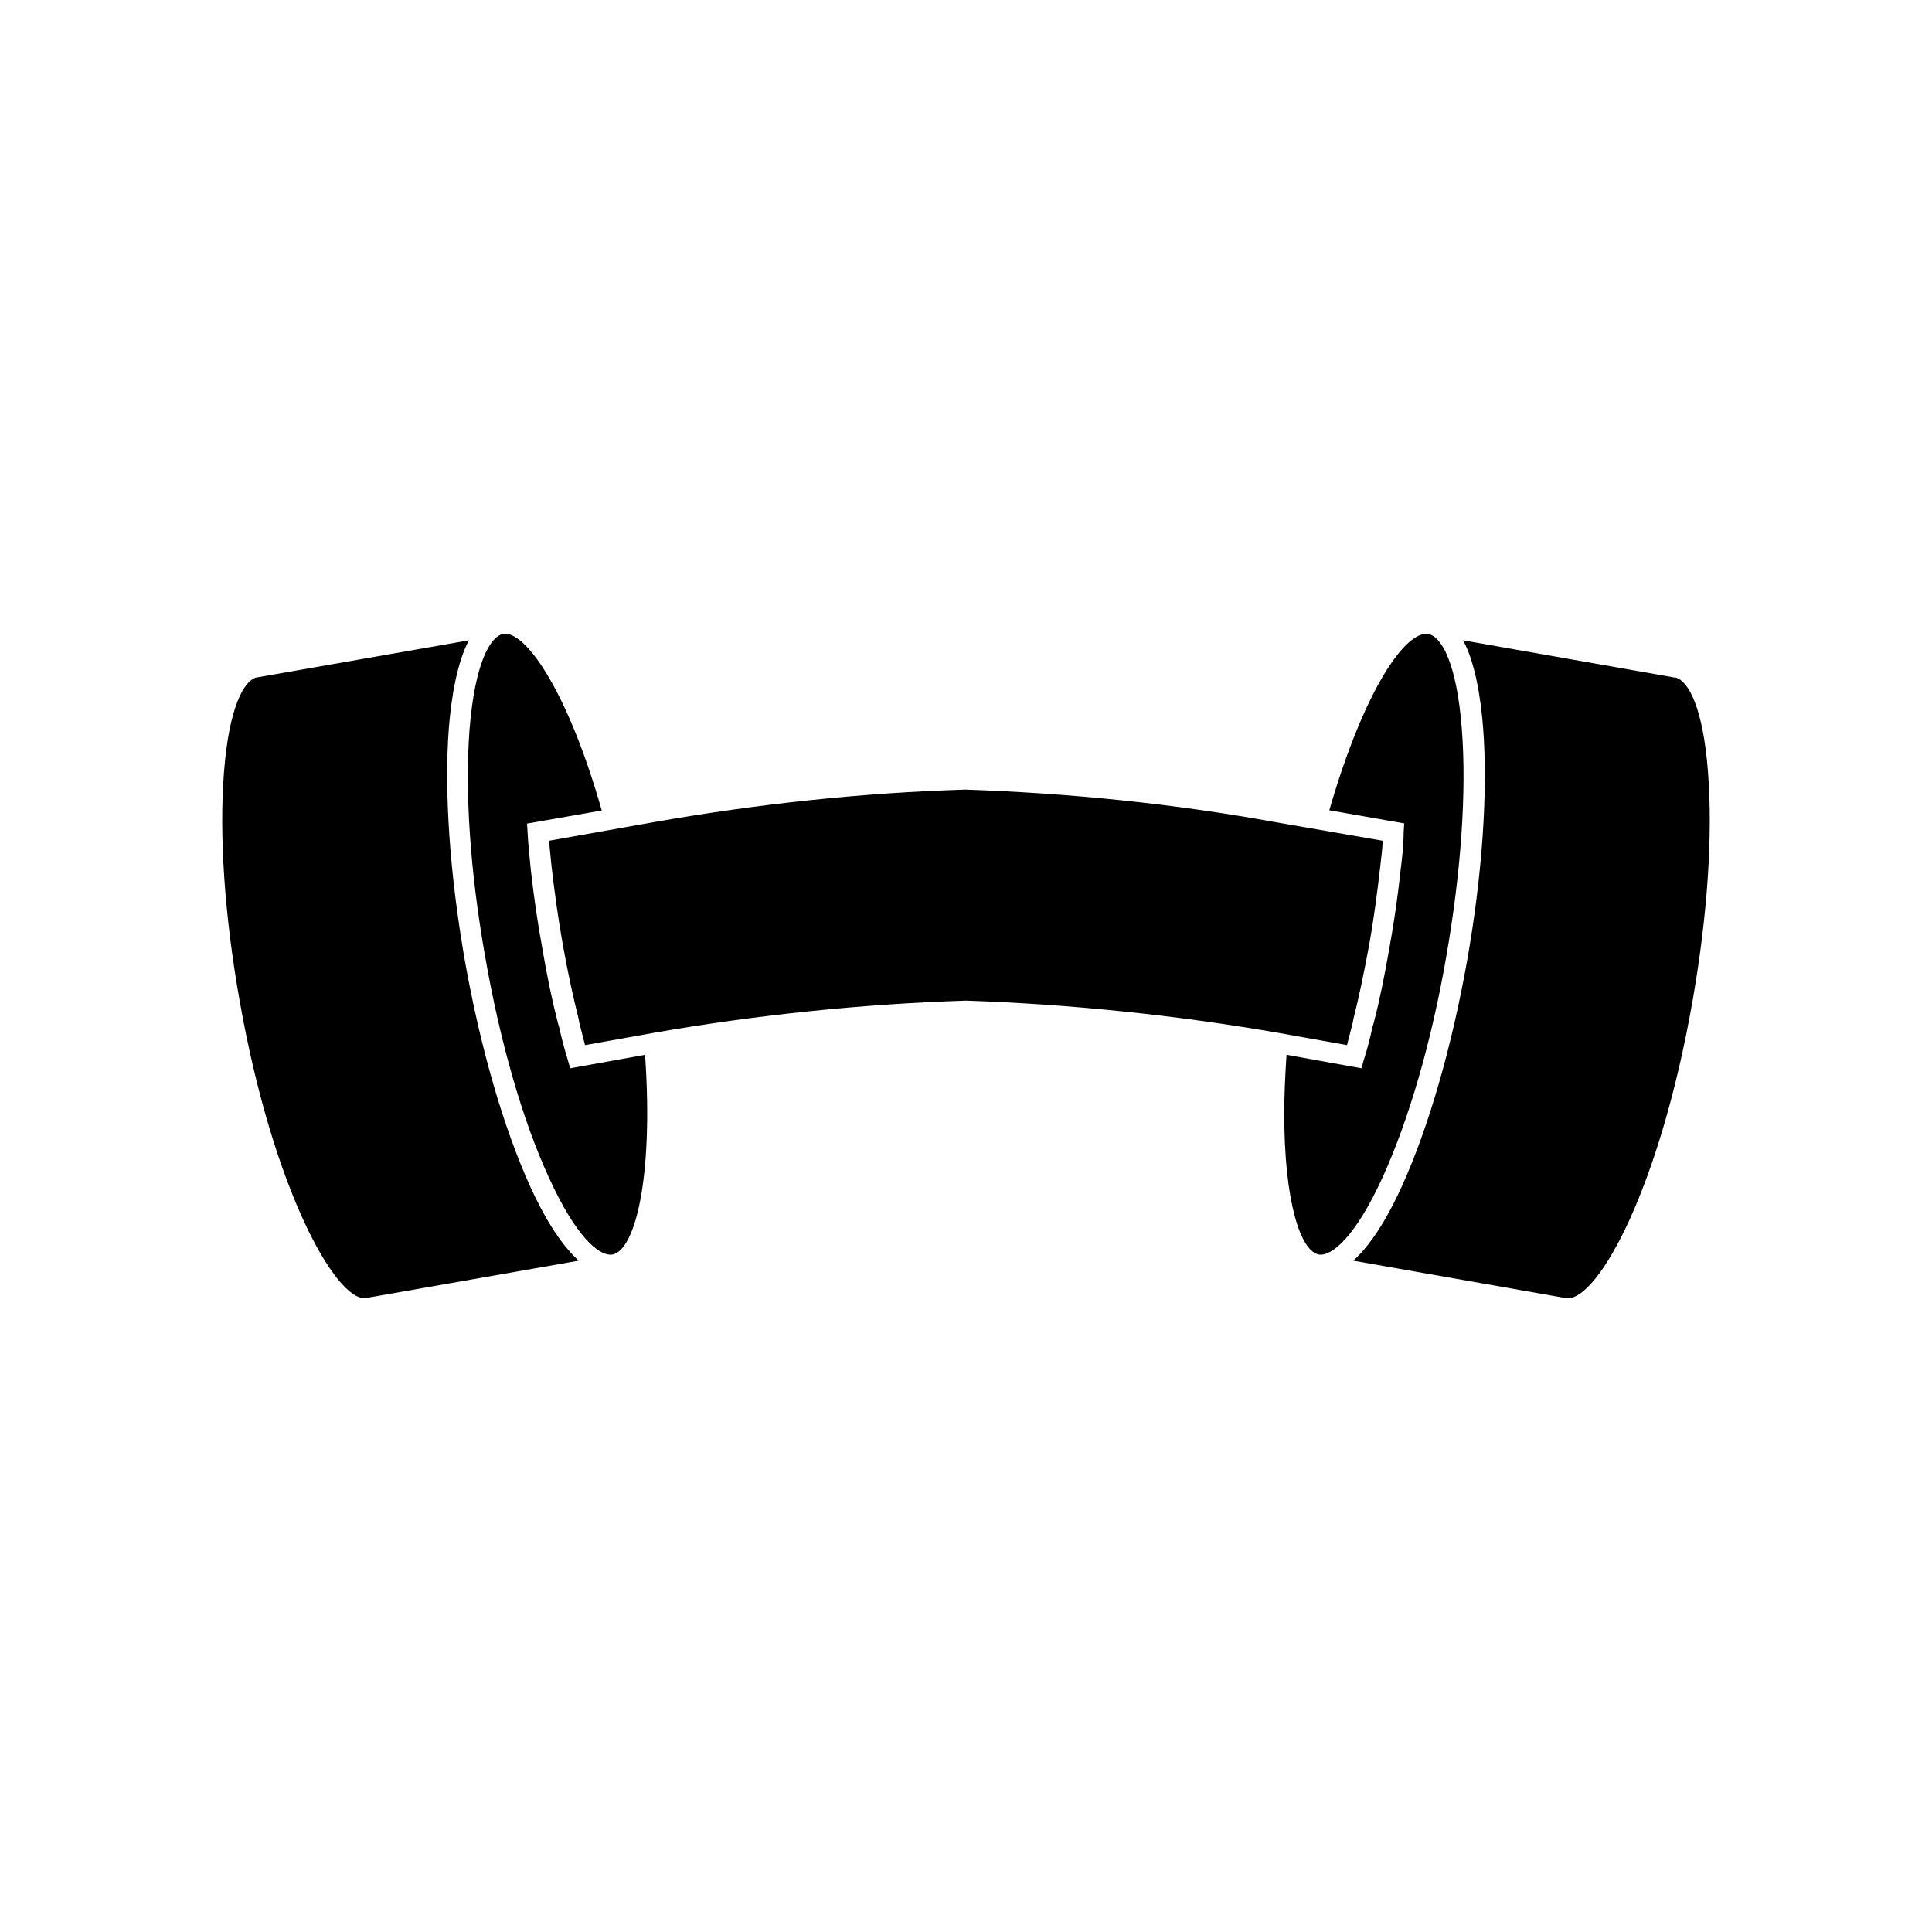
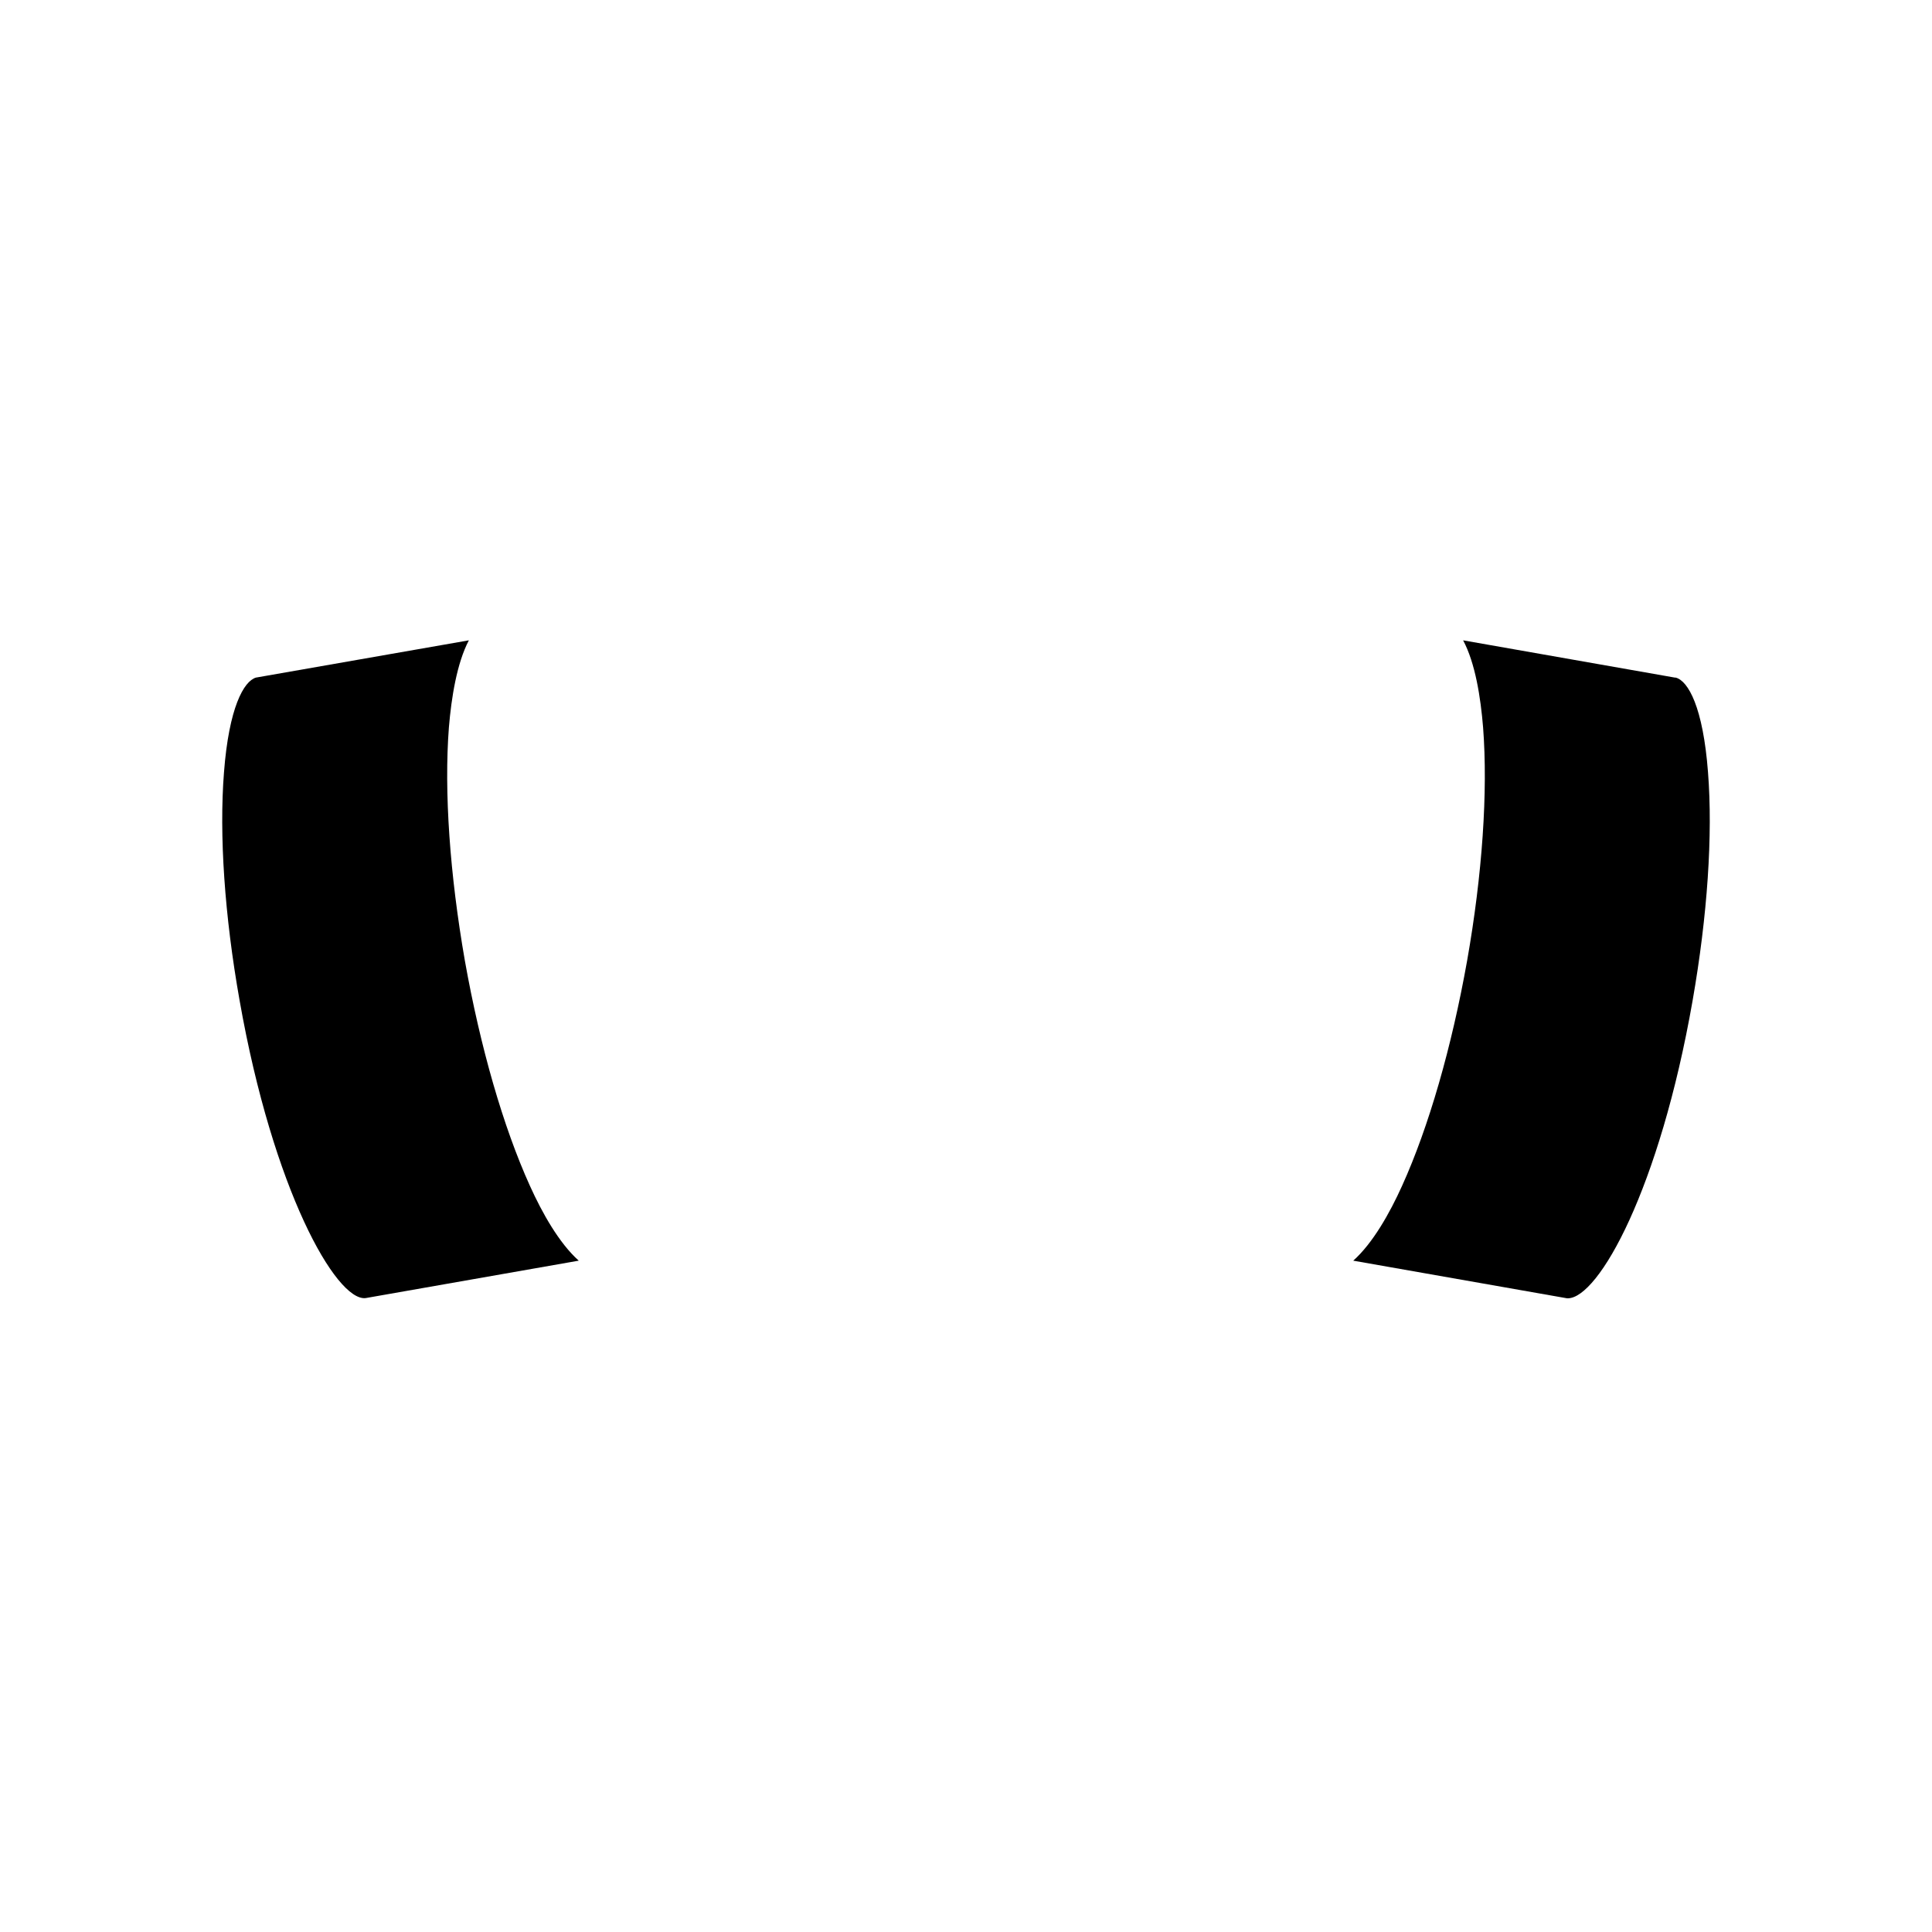
<svg xmlns="http://www.w3.org/2000/svg" fill="#000000" width="800px" height="800px" version="1.1" viewBox="144 144 512 512">
  <g>
-     <path d="m515.22 374.2c-0.805 7.559-1.812 14.41-2.973 20.809-1.309 7.559-2.672 14.258-4.231 20.203l-0.301 1.008c-0.656 2.973-1.359 5.793-2.266 8.566l-0.656 2.316-19.852-3.578c-0.352 5.543-0.605 10.68-0.605 15.516 0 23.328 4.281 36.578 9.219 37.434h0.051c3.273 0.453 9.621-4.637 16.879-20.656 6.852-15.062 12.898-35.77 16.777-58.242 3.93-22.418 5.441-43.934 4.133-60.457-1.359-17.531-5.441-24.434-8.816-25.09h-0.051c-6.098-1.008-17.078 14.965-26.25 46.703l19.852 3.477-0.152 2.418c0 3.125-0.355 6.301-0.758 9.574z" />
    <path d="m596.64 348.66c-1.309-17.23-5.238-24.234-8.566-25.09h-0.203l-56.125-9.875c3.223 6.047 4.637 15.113 5.289 23.074 1.309 17.027-0.203 38.996-4.231 61.816-4.082 22.922-10.176 44.082-17.23 59.652-3.273 7.254-7.758 15.215-12.949 19.852l56.68 9.977h0.152c8.211 0 24.383-29.07 33.102-78.898 3.93-22.469 5.391-43.883 4.082-60.508z" />
-     <path d="m399.9 353.25c-26.902 0.805-54.613 3.727-82.02 8.516l-28.363 5.039c0.152 2.266 0.453 4.535 0.656 6.852 0.855 7.406 1.812 14.105 2.922 20.355 1.359 7.656 2.769 14.105 4.231 19.949l0.203 1.109c0.504 2.016 1.008 3.981 1.512 5.894l18.035-3.223c27.055-4.734 54.914-7.656 82.828-8.566h0.203c27.859 0.957 55.773 3.879 82.828 8.566l18.035 3.223c0.504-1.914 1.008-3.879 1.512-5.894l0.203-1.109c1.512-5.894 2.82-12.344 4.231-19.949 1.109-6.246 2.016-12.949 2.82-20 0.301-2.621 0.605-4.938 0.707-7.203l-28.516-4.938c-26.609-4.844-54.168-7.664-82.027-8.621z" />
-     <path d="m277.82 311.93c-0.152 0-0.352 0.051-0.504 0.051v0.051h-0.051c-3.324 0.656-7.406 7.656-8.816 25.09-1.309 16.523 0.152 38.039 4.133 60.457 3.93 22.469 9.875 43.227 16.777 58.242 7.254 16.02 13.402 21.109 16.879 20.656h0.051c5.945-1.109 10.934-20 8.664-52.949l-19.852 3.578-0.656-2.316c-0.855-2.769-1.613-5.594-2.266-8.566l-0.301-1.008c-1.512-5.894-2.922-12.496-4.231-20.305-1.16-6.348-2.168-13.148-2.973-20.355-0.352-3.629-0.707-6.852-0.855-9.875l-0.152-2.418 19.801-3.477c-8.77-30.887-19.652-46.855-25.648-46.855z" />
    <path d="m203.36 348.66c-1.309 16.574 0.152 38.039 4.133 60.457 8.867 50.332 25.543 79.551 33.301 78.898l0.352-0.051 56.227-9.875c-5.188-4.637-9.672-12.594-12.949-19.852-7.055-15.566-13.148-36.727-17.23-59.652-3.981-22.824-5.543-44.789-4.231-61.816 0.656-7.91 2.117-17.027 5.289-23.074l-56.426 9.875c-3.227 0.957-7.156 7.961-8.465 25.09z" />
  </g>
</svg>